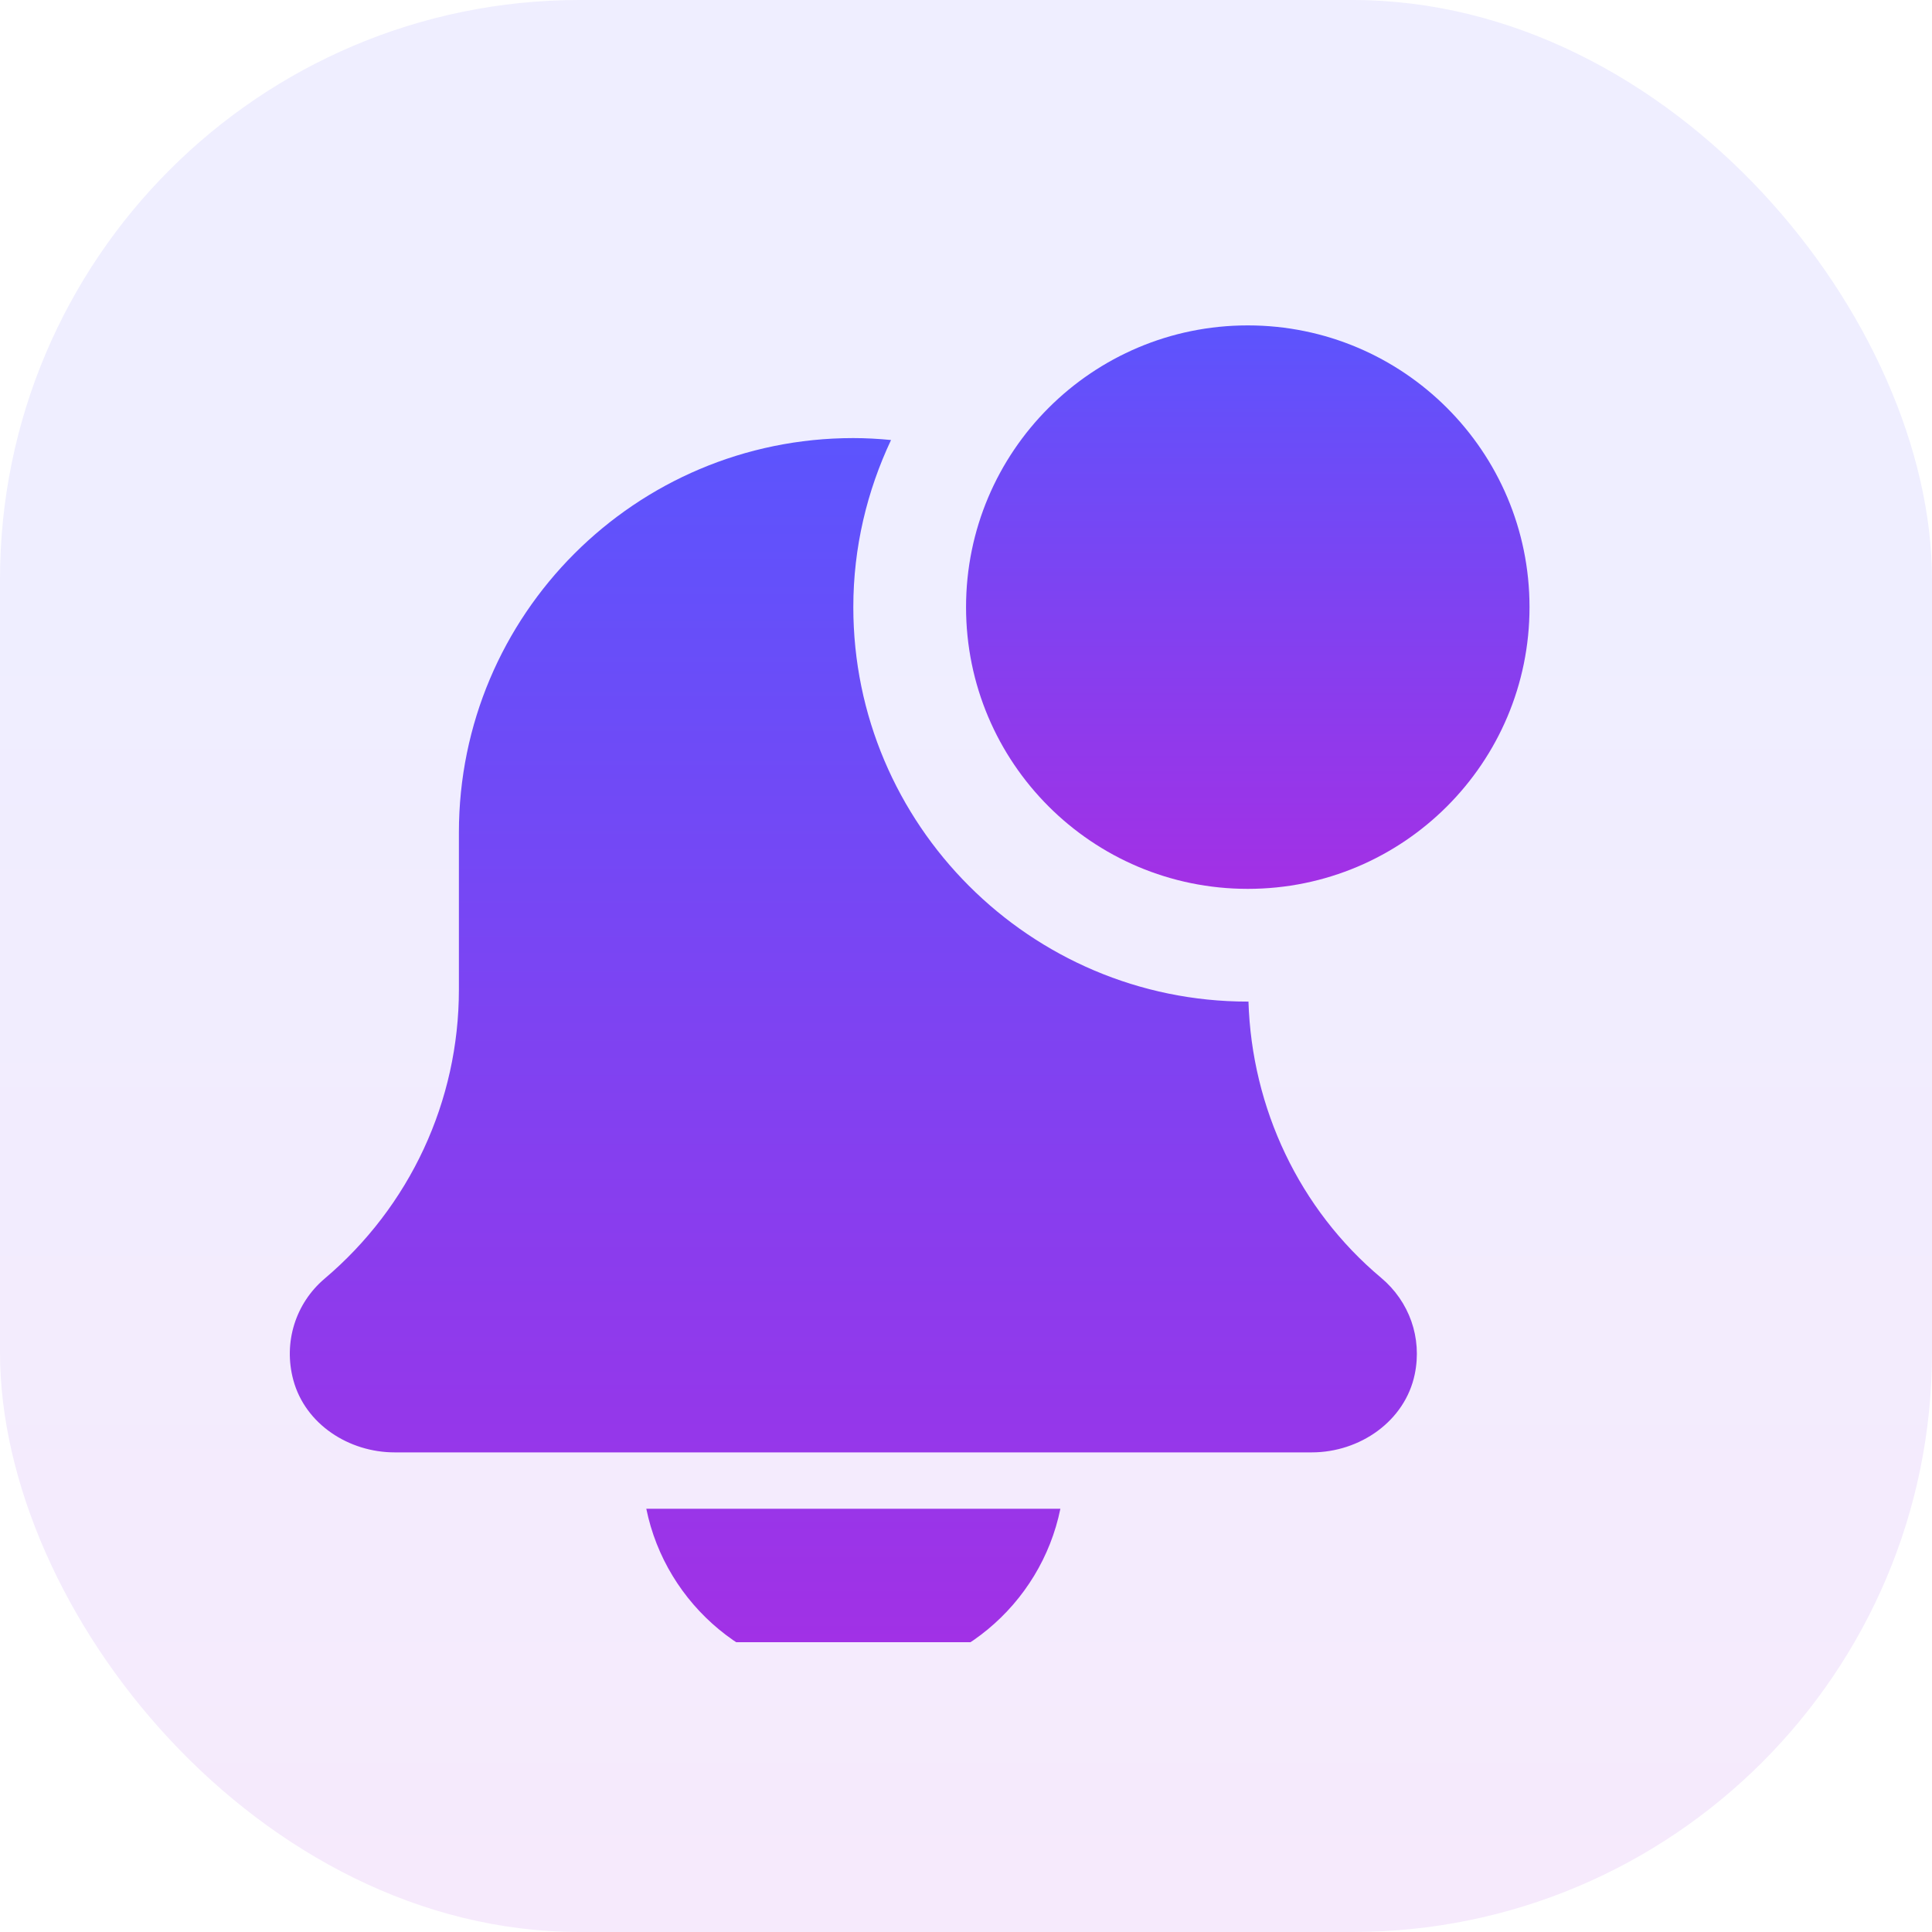
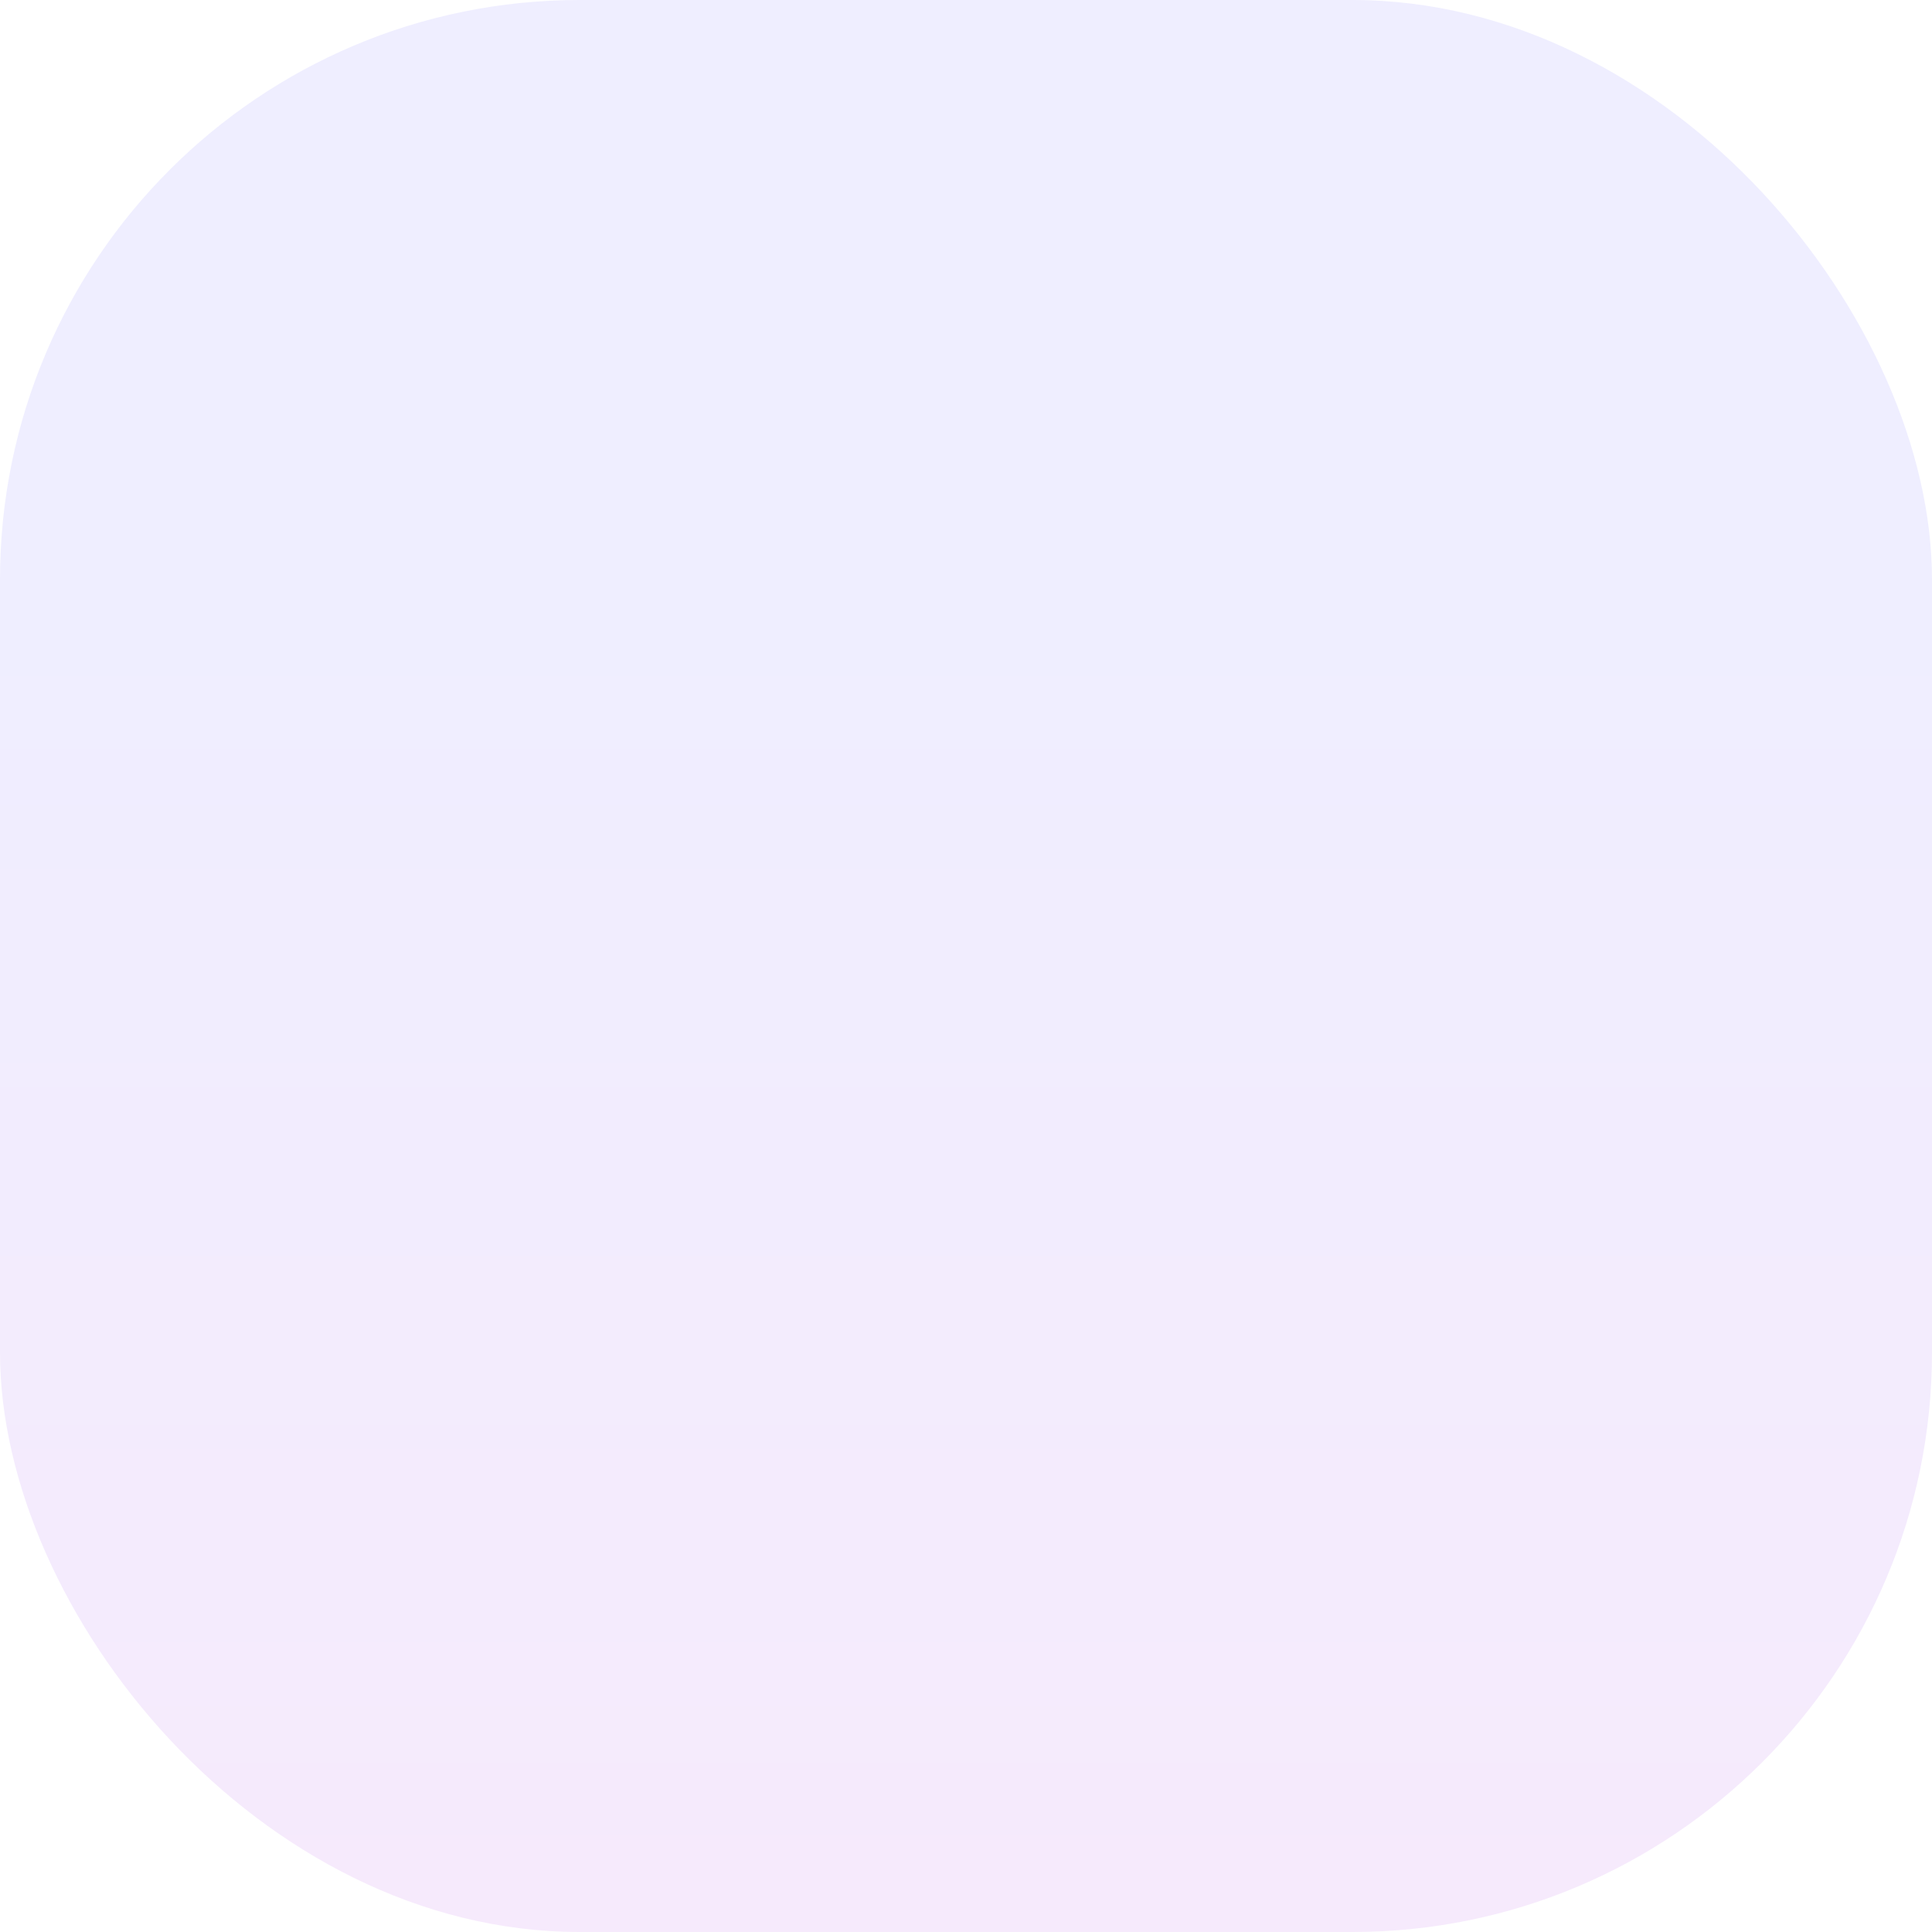
<svg xmlns="http://www.w3.org/2000/svg" fill="none" height="100%" overflow="visible" preserveAspectRatio="none" style="display: block;" viewBox="0 0 40 40" width="100%">
  <g filter="url(#filter0_ii_0_7240)" id="Frame">
    <rect fill="url(#paint0_linear_0_7240)" height="40" rx="12" width="40" />
    <g clip-path="url(#clip0_0_7240)" id="Frame_2">
      <g id="Group">
-         <path d="M17.667 34.737C19.78 34.737 21.548 33.231 21.954 31.237H13.381C13.787 33.231 15.555 34.737 17.667 34.737ZM25.848 20.736C25.843 20.736 25.839 20.737 25.834 20.737C21.332 20.737 17.667 17.073 17.667 12.57C17.667 11.332 17.952 10.162 18.448 9.11C18.191 9.085 17.931 9.07 17.667 9.07C13.157 9.07 9.501 12.726 9.501 17.237V20.489C9.501 22.798 8.489 24.978 6.715 26.478C6.123 26.983 5.861 27.788 6.073 28.573C6.32 29.487 7.223 30.07 8.171 30.07H27.158C28.152 30.07 29.089 29.426 29.291 28.452C29.447 27.698 29.179 26.946 28.594 26.455C26.898 25.033 25.917 22.943 25.848 20.736Z" fill="url(#paint1_linear_0_7240)" id="Vector" />
-         <path d="M31.667 12.57C31.667 15.792 29.056 18.403 25.834 18.403C22.612 18.403 20.001 15.792 20.001 12.57C20.001 9.349 22.612 6.737 25.834 6.737C29.056 6.737 31.667 9.349 31.667 12.57Z" fill="url(#paint2_linear_0_7240)" id="Vector_2" />
-       </g>
+         </g>
    </g>
  </g>
  <defs>
    <filter color-interpolation-filters="sRGB" filterUnits="userSpaceOnUse" height="44" id="filter0_ii_0_7240" width="40" x="0" y="-2">
      <feFlood flood-opacity="0" result="BackgroundImageFix" />
      <feBlend in="SourceGraphic" in2="BackgroundImageFix" mode="normal" result="shape" />
      <feColorMatrix in="SourceAlpha" result="hardAlpha" type="matrix" values="0 0 0 0 0 0 0 0 0 0 0 0 0 0 0 0 0 0 127 0" />
      <feOffset dy="2" />
      <feGaussianBlur stdDeviation="2" />
      <feComposite in2="hardAlpha" k2="-1" k3="1" operator="arithmetic" />
      <feColorMatrix type="matrix" values="0 0 0 0 0.363 0 0 0 0 0.329 0 0 0 0 0.992 0 0 0 0.16 0" />
      <feBlend in2="shape" mode="normal" result="effect1_innerShadow_0_7240" />
      <feColorMatrix in="SourceAlpha" result="hardAlpha" type="matrix" values="0 0 0 0 0 0 0 0 0 0 0 0 0 0 0 0 0 0 127 0" />
      <feOffset dy="-2" />
      <feGaussianBlur stdDeviation="2" />
      <feComposite in2="hardAlpha" k2="-1" k3="1" operator="arithmetic" />
      <feColorMatrix type="matrix" values="0 0 0 0 0.639 0 0 0 0 0.188 0 0 0 0 0.898 0 0 0 0.16 0" />
      <feBlend in2="effect1_innerShadow_0_7240" mode="normal" result="effect2_innerShadow_0_7240" />
    </filter>
    <linearGradient gradientUnits="userSpaceOnUse" id="paint0_linear_0_7240" x1="20" x2="20" y1="12" y2="40">
      <stop stop-color="#EFEEFF" />
      <stop offset="1" stop-color="#F6EAFC" />
    </linearGradient>
    <linearGradient gradientUnits="userSpaceOnUse" id="paint1_linear_0_7240" x1="17.667" x2="17.667" y1="9.07" y2="34.737">
      <stop stop-color="#5C54FD" />
      <stop offset="1" stop-color="#A330E5" />
    </linearGradient>
    <linearGradient gradientUnits="userSpaceOnUse" id="paint2_linear_0_7240" x1="25.834" x2="25.834" y1="6.737" y2="18.403">
      <stop stop-color="#5C54FD" />
      <stop offset="1" stop-color="#A330E5" />
    </linearGradient>
    <clipPath id="clip0_0_7240">
-       <rect fill="white" height="28" transform="translate(6 6)" width="28" />
-     </clipPath>
+       </clipPath>
  </defs>
</svg>